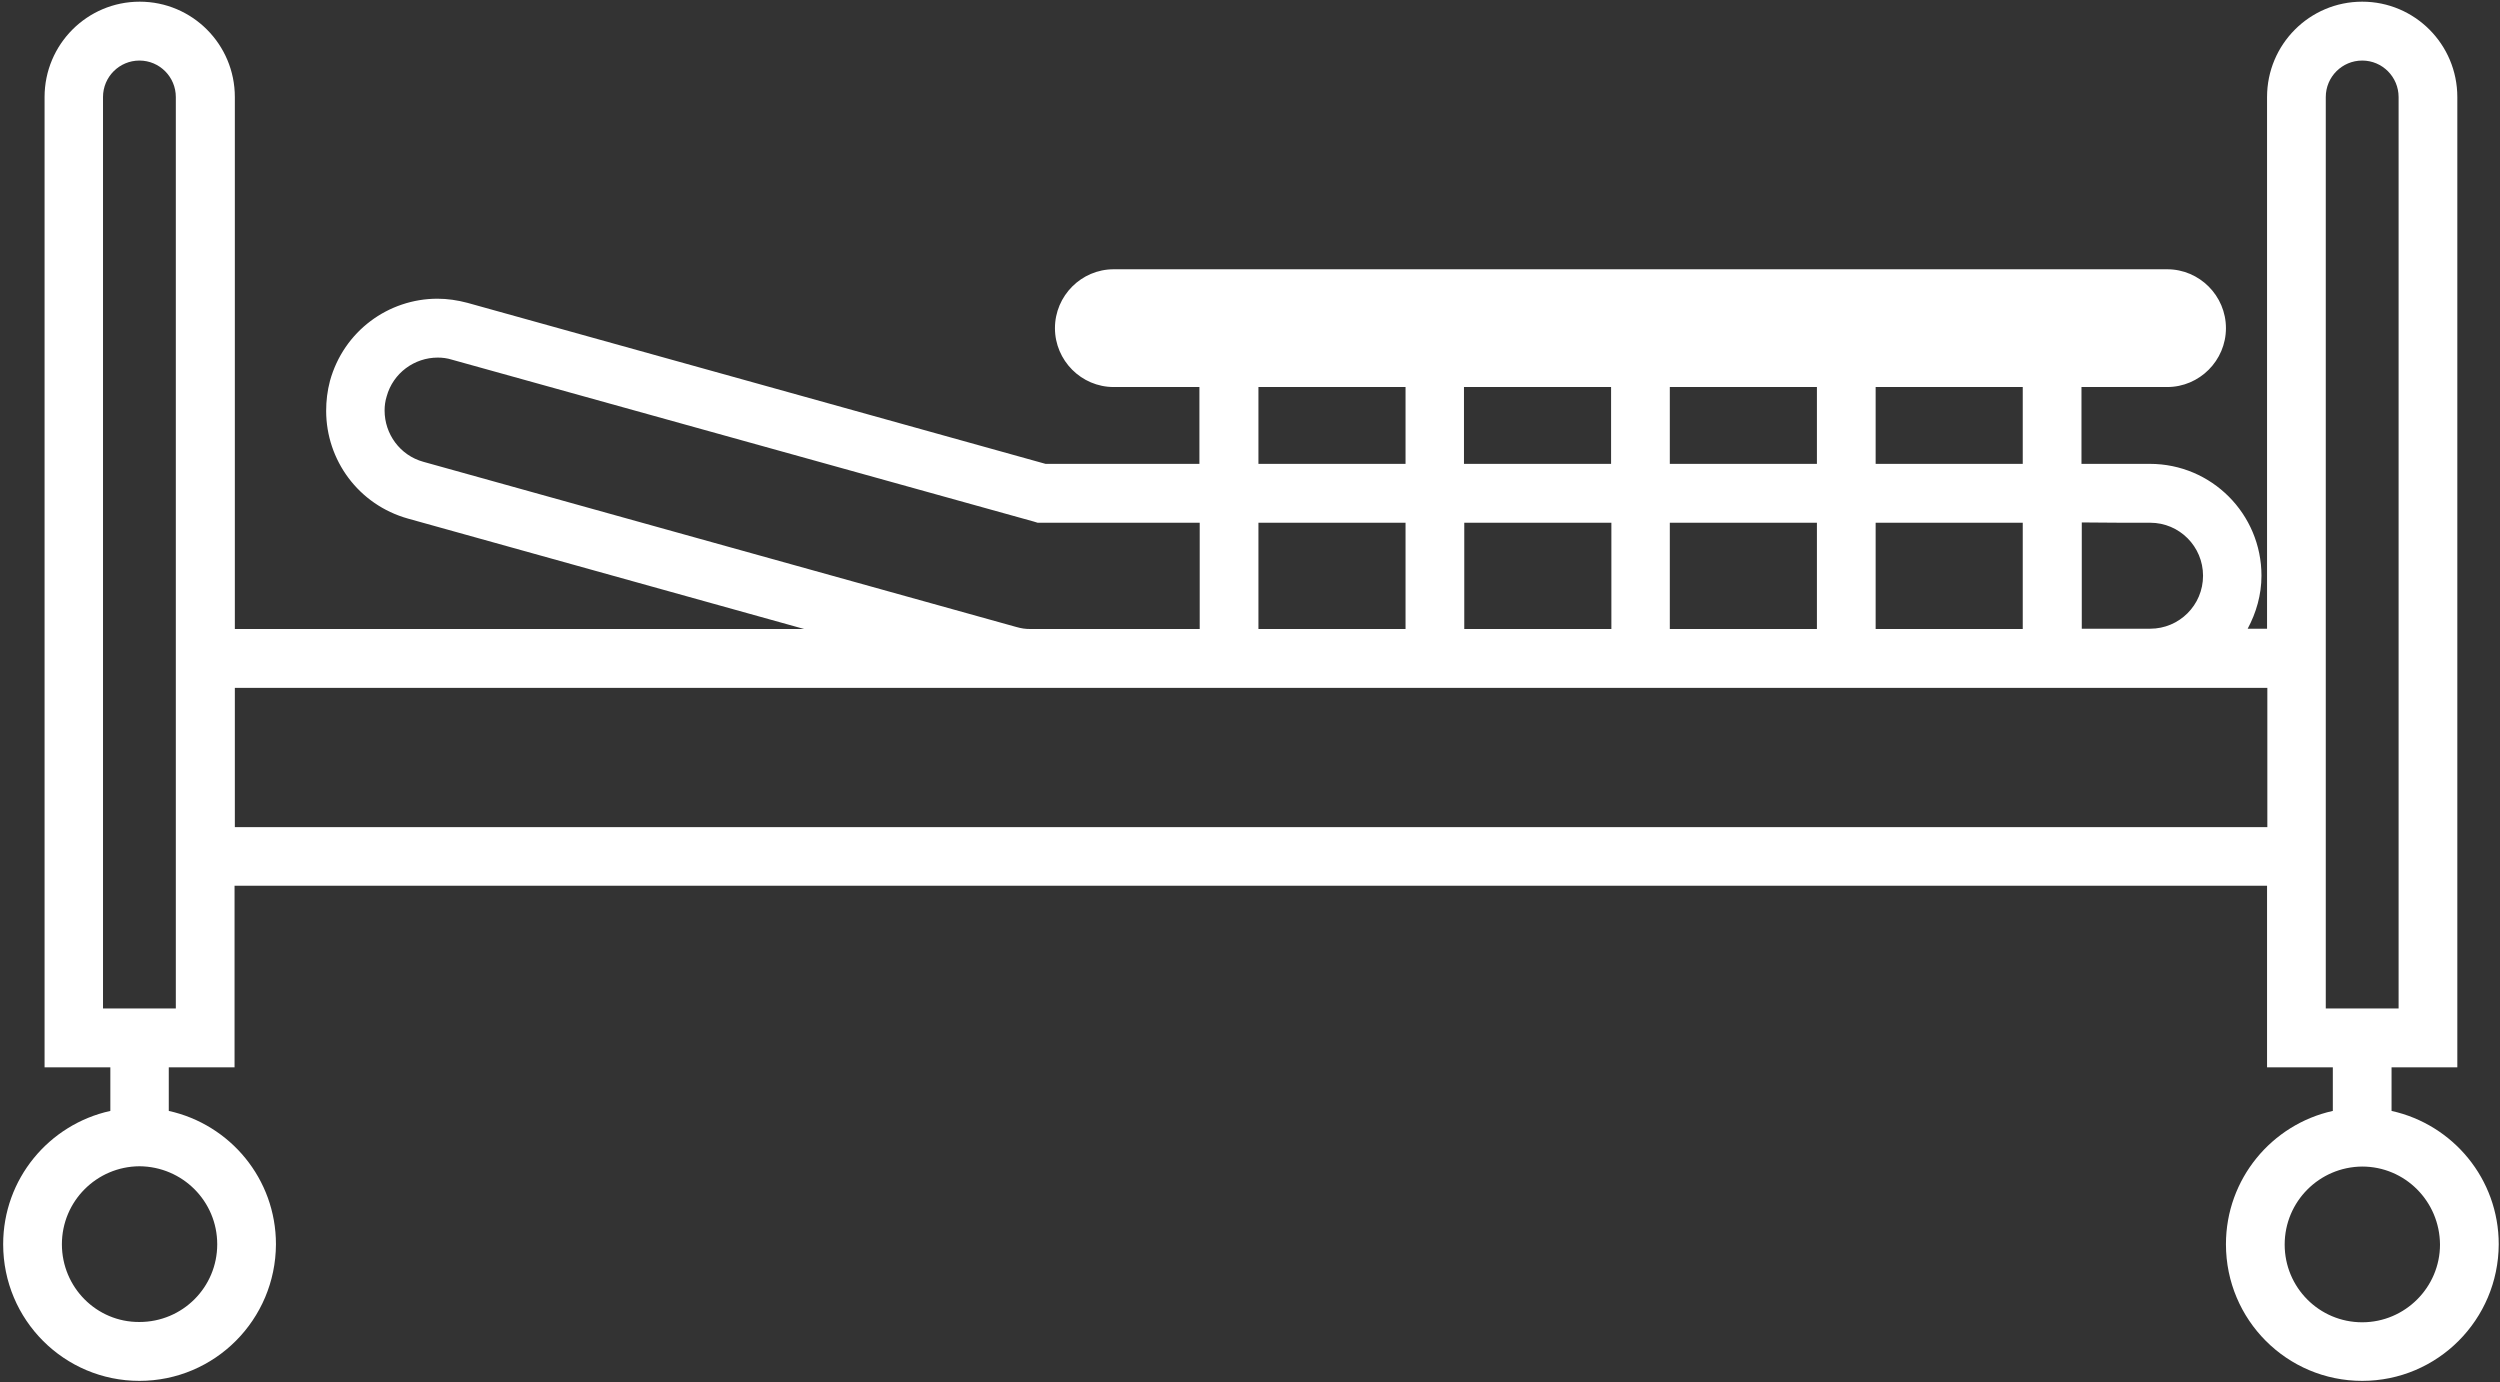
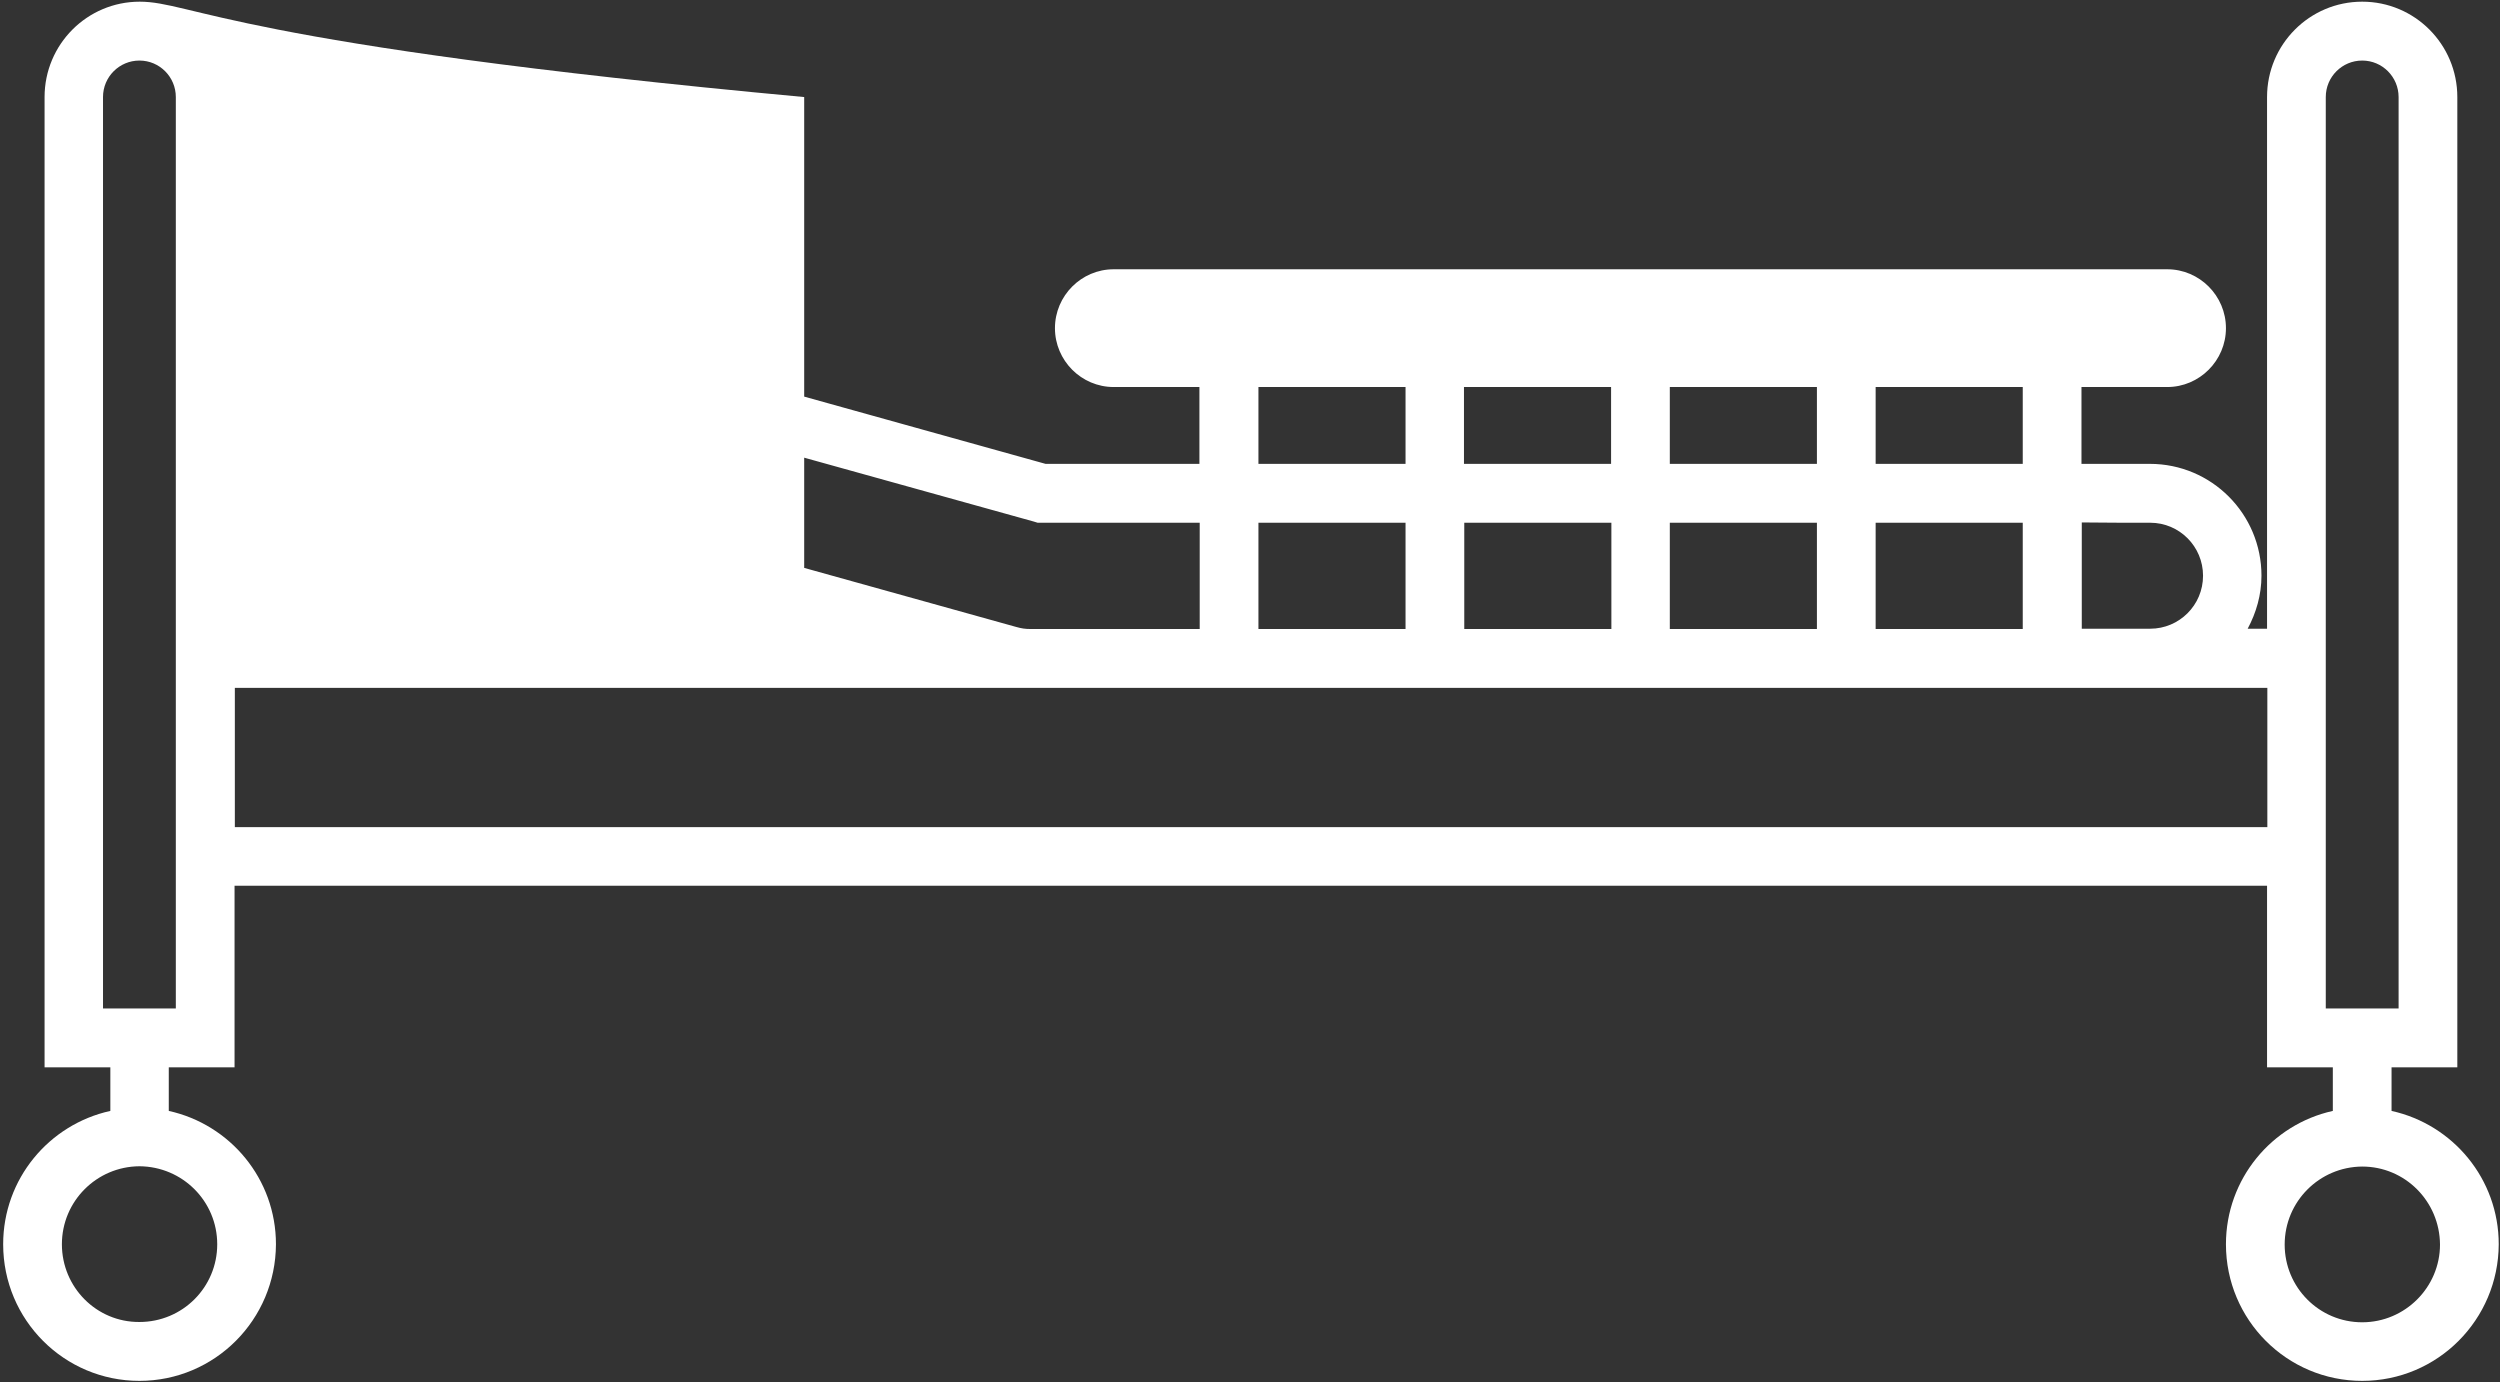
<svg xmlns="http://www.w3.org/2000/svg" width="736" height="407" viewBox="0 0 736 407" fill="none">
  <rect x="0" y="0" width="736" height="407" fill="#333333" stroke="none" />
-   <path d="M704.072 327.054V314.227H723.436V305.561V28.574C723.436 13.061 710.902 0.494 695.428 0.494C679.954 0.494 667.42 13.061 667.42 28.574V185.094H661.715C664.222 180.414 665.778 175.127 665.778 169.494C665.778 151.294 651.082 136.561 632.929 136.561C626.186 136.561 619.53 136.561 612.787 136.561V113.941H638.029C647.538 113.941 655.318 106.141 655.318 96.608C655.318 87.074 647.538 79.274 638.029 79.274H327.866C318.357 79.274 310.577 87.074 310.577 96.608C310.577 106.141 318.357 113.941 327.866 113.941H353.108V136.561C337.98 136.561 322.939 136.561 307.811 136.561C251.104 120.787 194.396 104.927 137.602 89.154C134.663 88.374 131.724 87.941 128.785 87.941C114.348 87.941 101.209 97.474 97.146 112.121C96.368 115.067 96.022 118.014 96.022 120.961C96.022 135.434 105.531 148.607 120.14 152.681C159.04 163.514 197.854 174.347 236.754 185.181H69.138V28.574C69.138 13.061 56.604 0.494 41.13 0.494C25.657 0.494 13.122 13.061 13.122 28.574V314.227H32.486V327.054C14.419 331.041 0.933 347.074 0.933 366.314C0.933 388.588 18.914 406.528 41.044 406.528C63.26 406.528 81.154 388.501 81.24 366.314C81.24 347.074 67.755 331.041 49.688 327.054V314.227H69.052V305.561V260.754H667.42V314.227H686.784V327.054C668.803 331.041 655.318 347.074 655.318 366.314C655.318 388.588 673.298 406.528 695.428 406.528C717.644 406.528 735.538 388.501 735.625 366.314C735.625 347.074 722.139 331.041 704.072 327.054ZM63.951 366.314C63.951 378.968 53.751 389.194 41.044 389.194C28.423 389.281 18.222 378.968 18.222 366.314C18.222 353.661 28.423 343.434 41.044 343.347C53.751 343.434 63.951 353.661 63.951 366.314ZM633.015 153.894C641.66 153.894 648.575 160.914 648.575 169.494C648.575 178.161 641.573 185.094 633.015 185.094H612.874V153.807C619.53 153.894 626.272 153.894 633.015 153.894ZM552.19 185.181V153.894C566.626 153.894 581.062 153.894 595.498 153.894V185.181H552.19ZM491.592 185.181V153.894C506.028 153.894 520.464 153.894 534.901 153.894V185.181H491.592ZM431.081 185.181V153.894C445.517 153.894 459.953 153.894 474.39 153.894V185.181H431.081ZM370.483 185.181V153.894C384.92 153.894 399.356 153.894 413.792 153.894V185.181H370.483ZM474.303 136.561C459.867 136.561 445.431 136.561 430.994 136.561V113.941H474.303V136.561ZM491.592 113.941H534.901V136.561C520.464 136.561 506.028 136.561 491.592 136.561V113.941ZM595.498 136.561C581.062 136.561 566.626 136.561 552.19 136.561V113.941H595.498V136.561ZM370.483 113.941H413.792V136.561C399.356 136.561 384.92 136.561 370.483 136.561V113.941ZM299.167 184.574C240.99 168.367 182.812 152.161 124.635 135.954C117.72 134.047 113.225 127.721 113.225 120.874C113.225 119.487 113.398 118.101 113.83 116.714C115.732 109.781 122.042 105.274 128.871 105.274C130.254 105.274 131.637 105.447 133.02 105.881C190.16 121.741 247.214 137.687 304.353 153.547L305.477 153.894H306.687C322.161 153.894 337.721 153.894 353.194 153.894V185.181H303.402C301.76 185.181 300.723 185.007 299.167 184.574ZM30.325 28.574C30.325 22.594 35.165 17.828 41.044 17.828C47.008 17.828 51.763 22.681 51.763 28.574V296.894H30.325V28.574ZM69.138 243.507V202.514H303.402H633.015H667.506V243.507H69.138ZM684.709 28.574C684.709 22.594 689.55 17.828 695.428 17.828C701.393 17.828 706.147 22.681 706.147 28.574V296.894H684.709V28.574ZM695.428 389.281C682.807 389.281 672.607 379.054 672.607 366.401C672.607 353.747 682.807 343.521 695.428 343.434C708.049 343.434 718.249 353.661 718.336 366.401C718.336 378.967 708.049 389.281 695.428 389.281Z" fill="white" />
+   <path d="M704.072 327.054V314.227H723.436V305.561V28.574C723.436 13.061 710.902 0.494 695.428 0.494C679.954 0.494 667.42 13.061 667.42 28.574V185.094H661.715C664.222 180.414 665.778 175.127 665.778 169.494C665.778 151.294 651.082 136.561 632.929 136.561C626.186 136.561 619.53 136.561 612.787 136.561V113.941H638.029C647.538 113.941 655.318 106.141 655.318 96.608C655.318 87.074 647.538 79.274 638.029 79.274H327.866C318.357 79.274 310.577 87.074 310.577 96.608C310.577 106.141 318.357 113.941 327.866 113.941H353.108V136.561C337.98 136.561 322.939 136.561 307.811 136.561C251.104 120.787 194.396 104.927 137.602 89.154C134.663 88.374 131.724 87.941 128.785 87.941C114.348 87.941 101.209 97.474 97.146 112.121C96.368 115.067 96.022 118.014 96.022 120.961C96.022 135.434 105.531 148.607 120.14 152.681C159.04 163.514 197.854 174.347 236.754 185.181V28.574C69.138 13.061 56.604 0.494 41.13 0.494C25.657 0.494 13.122 13.061 13.122 28.574V314.227H32.486V327.054C14.419 331.041 0.933 347.074 0.933 366.314C0.933 388.588 18.914 406.528 41.044 406.528C63.26 406.528 81.154 388.501 81.24 366.314C81.24 347.074 67.755 331.041 49.688 327.054V314.227H69.052V305.561V260.754H667.42V314.227H686.784V327.054C668.803 331.041 655.318 347.074 655.318 366.314C655.318 388.588 673.298 406.528 695.428 406.528C717.644 406.528 735.538 388.501 735.625 366.314C735.625 347.074 722.139 331.041 704.072 327.054ZM63.951 366.314C63.951 378.968 53.751 389.194 41.044 389.194C28.423 389.281 18.222 378.968 18.222 366.314C18.222 353.661 28.423 343.434 41.044 343.347C53.751 343.434 63.951 353.661 63.951 366.314ZM633.015 153.894C641.66 153.894 648.575 160.914 648.575 169.494C648.575 178.161 641.573 185.094 633.015 185.094H612.874V153.807C619.53 153.894 626.272 153.894 633.015 153.894ZM552.19 185.181V153.894C566.626 153.894 581.062 153.894 595.498 153.894V185.181H552.19ZM491.592 185.181V153.894C506.028 153.894 520.464 153.894 534.901 153.894V185.181H491.592ZM431.081 185.181V153.894C445.517 153.894 459.953 153.894 474.39 153.894V185.181H431.081ZM370.483 185.181V153.894C384.92 153.894 399.356 153.894 413.792 153.894V185.181H370.483ZM474.303 136.561C459.867 136.561 445.431 136.561 430.994 136.561V113.941H474.303V136.561ZM491.592 113.941H534.901V136.561C520.464 136.561 506.028 136.561 491.592 136.561V113.941ZM595.498 136.561C581.062 136.561 566.626 136.561 552.19 136.561V113.941H595.498V136.561ZM370.483 113.941H413.792V136.561C399.356 136.561 384.92 136.561 370.483 136.561V113.941ZM299.167 184.574C240.99 168.367 182.812 152.161 124.635 135.954C117.72 134.047 113.225 127.721 113.225 120.874C113.225 119.487 113.398 118.101 113.83 116.714C115.732 109.781 122.042 105.274 128.871 105.274C130.254 105.274 131.637 105.447 133.02 105.881C190.16 121.741 247.214 137.687 304.353 153.547L305.477 153.894H306.687C322.161 153.894 337.721 153.894 353.194 153.894V185.181H303.402C301.76 185.181 300.723 185.007 299.167 184.574ZM30.325 28.574C30.325 22.594 35.165 17.828 41.044 17.828C47.008 17.828 51.763 22.681 51.763 28.574V296.894H30.325V28.574ZM69.138 243.507V202.514H303.402H633.015H667.506V243.507H69.138ZM684.709 28.574C684.709 22.594 689.55 17.828 695.428 17.828C701.393 17.828 706.147 22.681 706.147 28.574V296.894H684.709V28.574ZM695.428 389.281C682.807 389.281 672.607 379.054 672.607 366.401C672.607 353.747 682.807 343.521 695.428 343.434C708.049 343.434 718.249 353.661 718.336 366.401C718.336 378.967 708.049 389.281 695.428 389.281Z" fill="white" />
</svg>